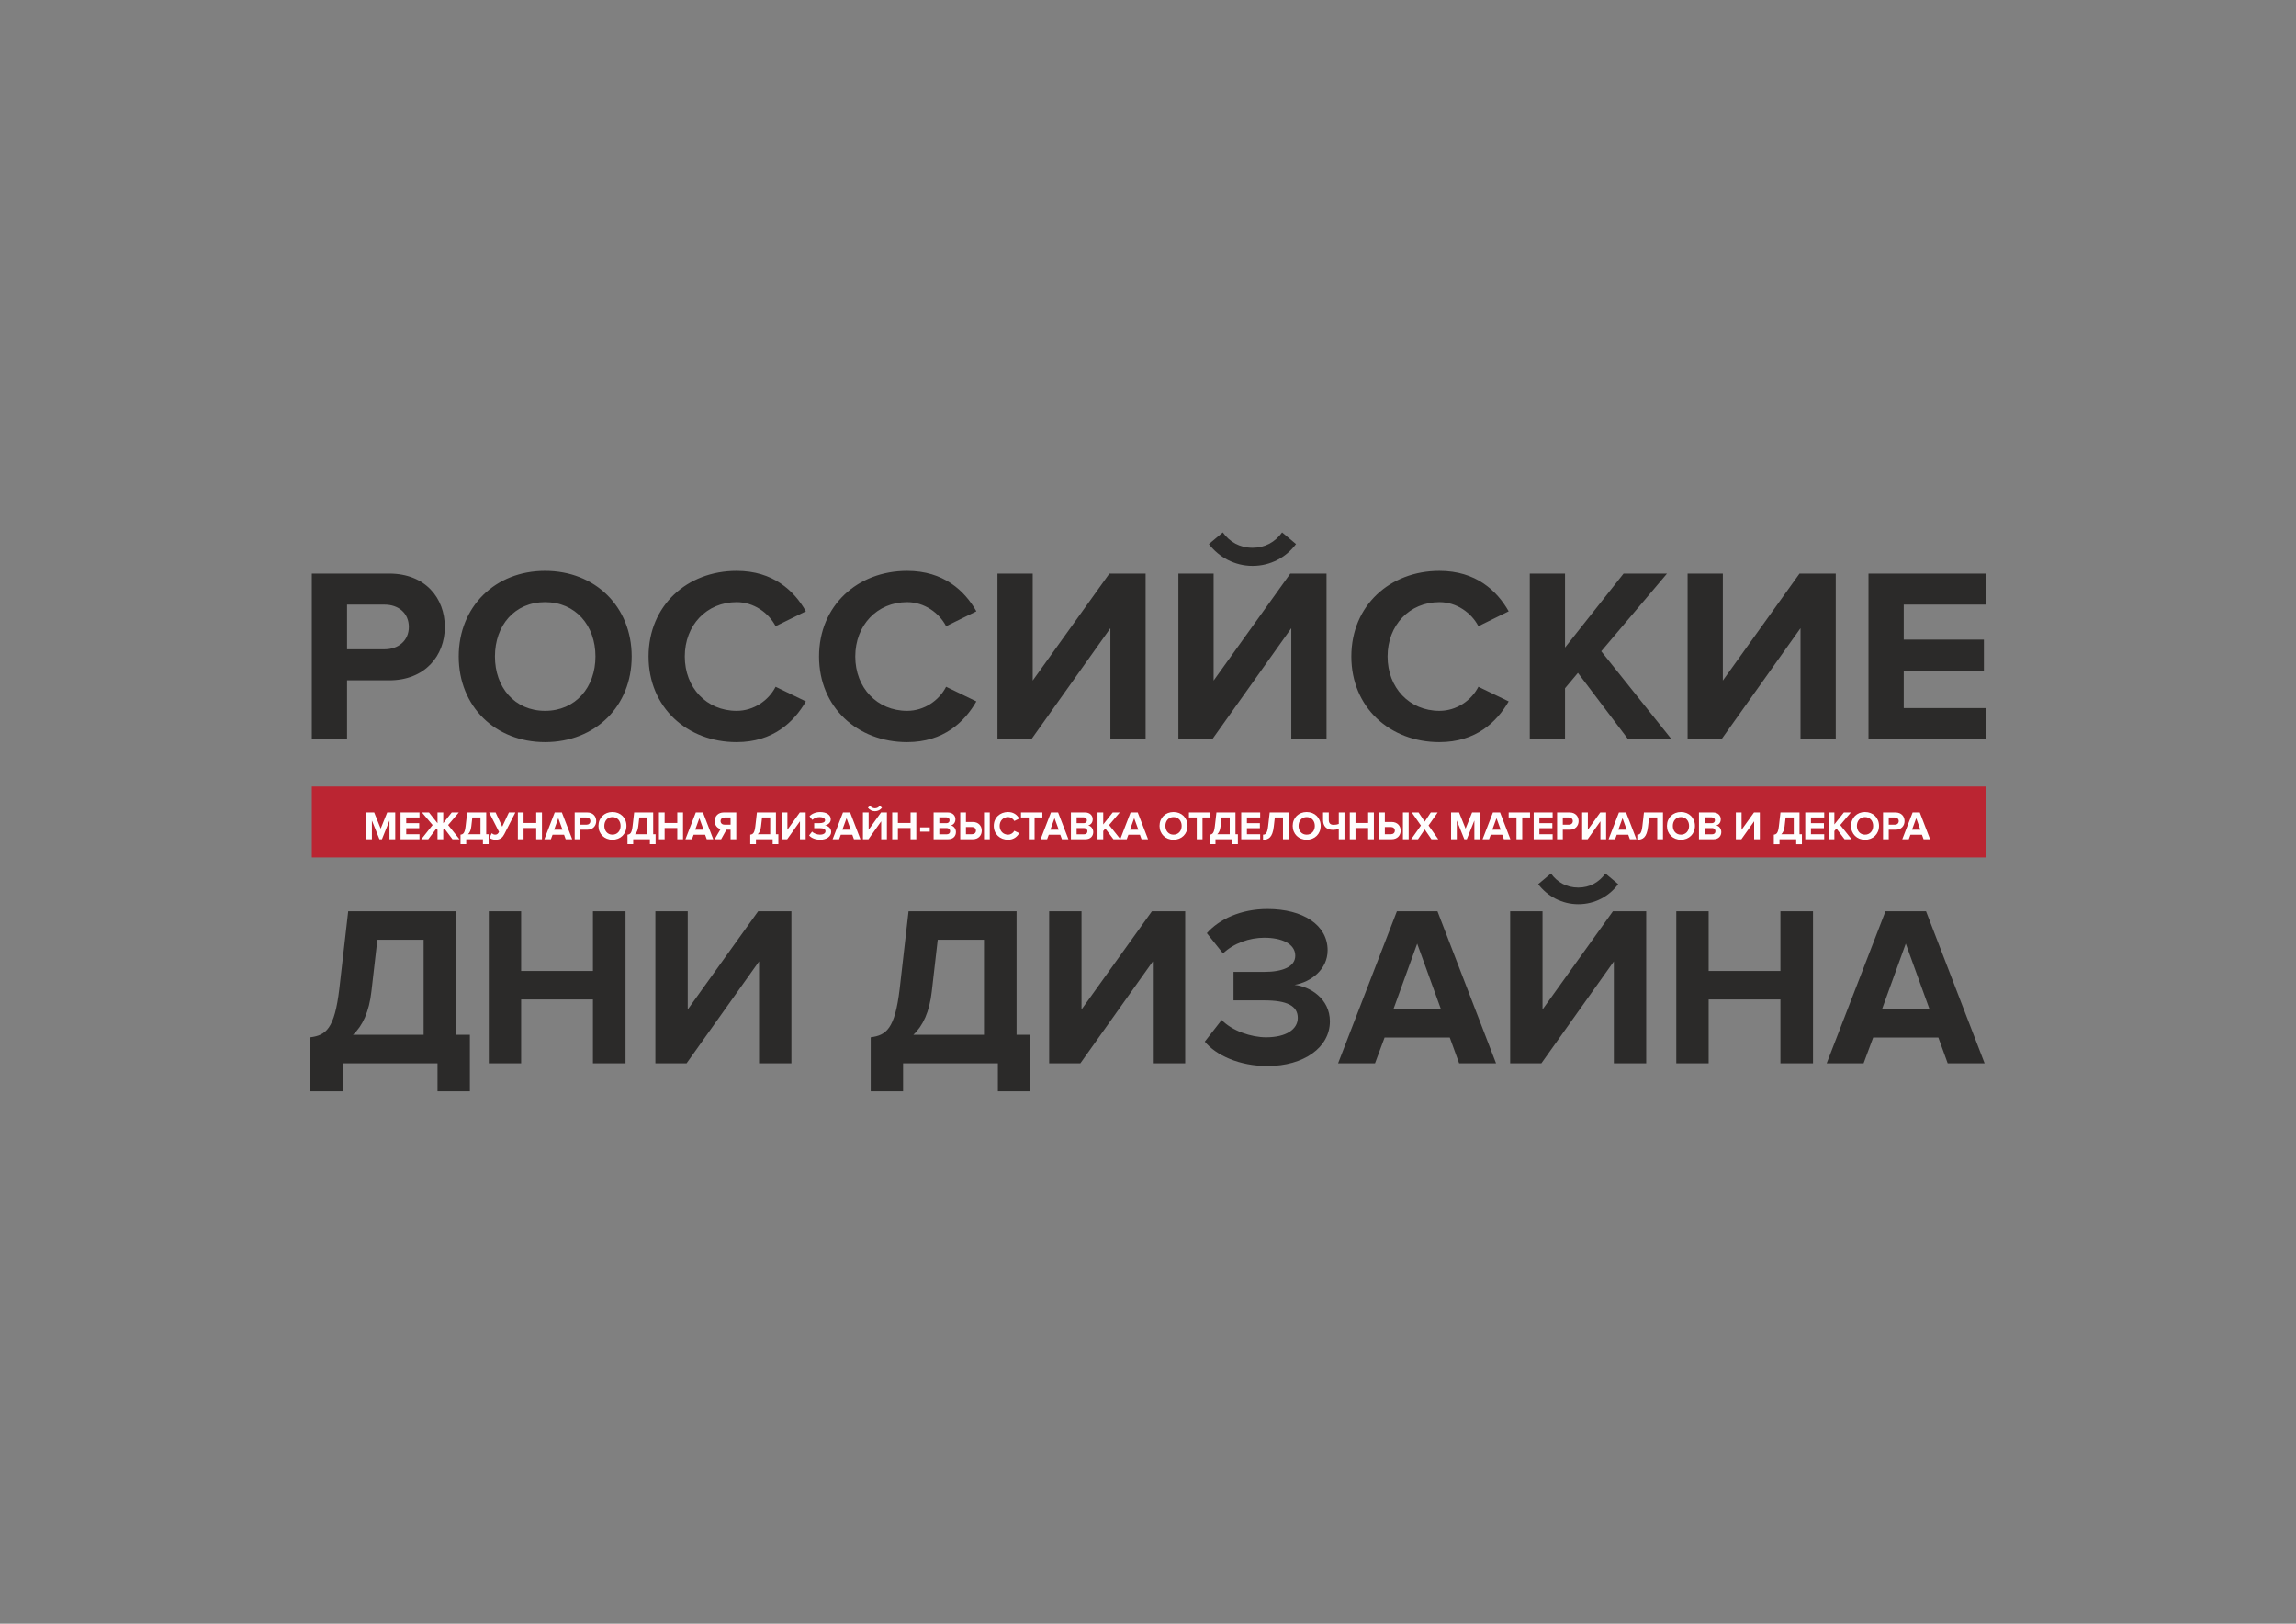
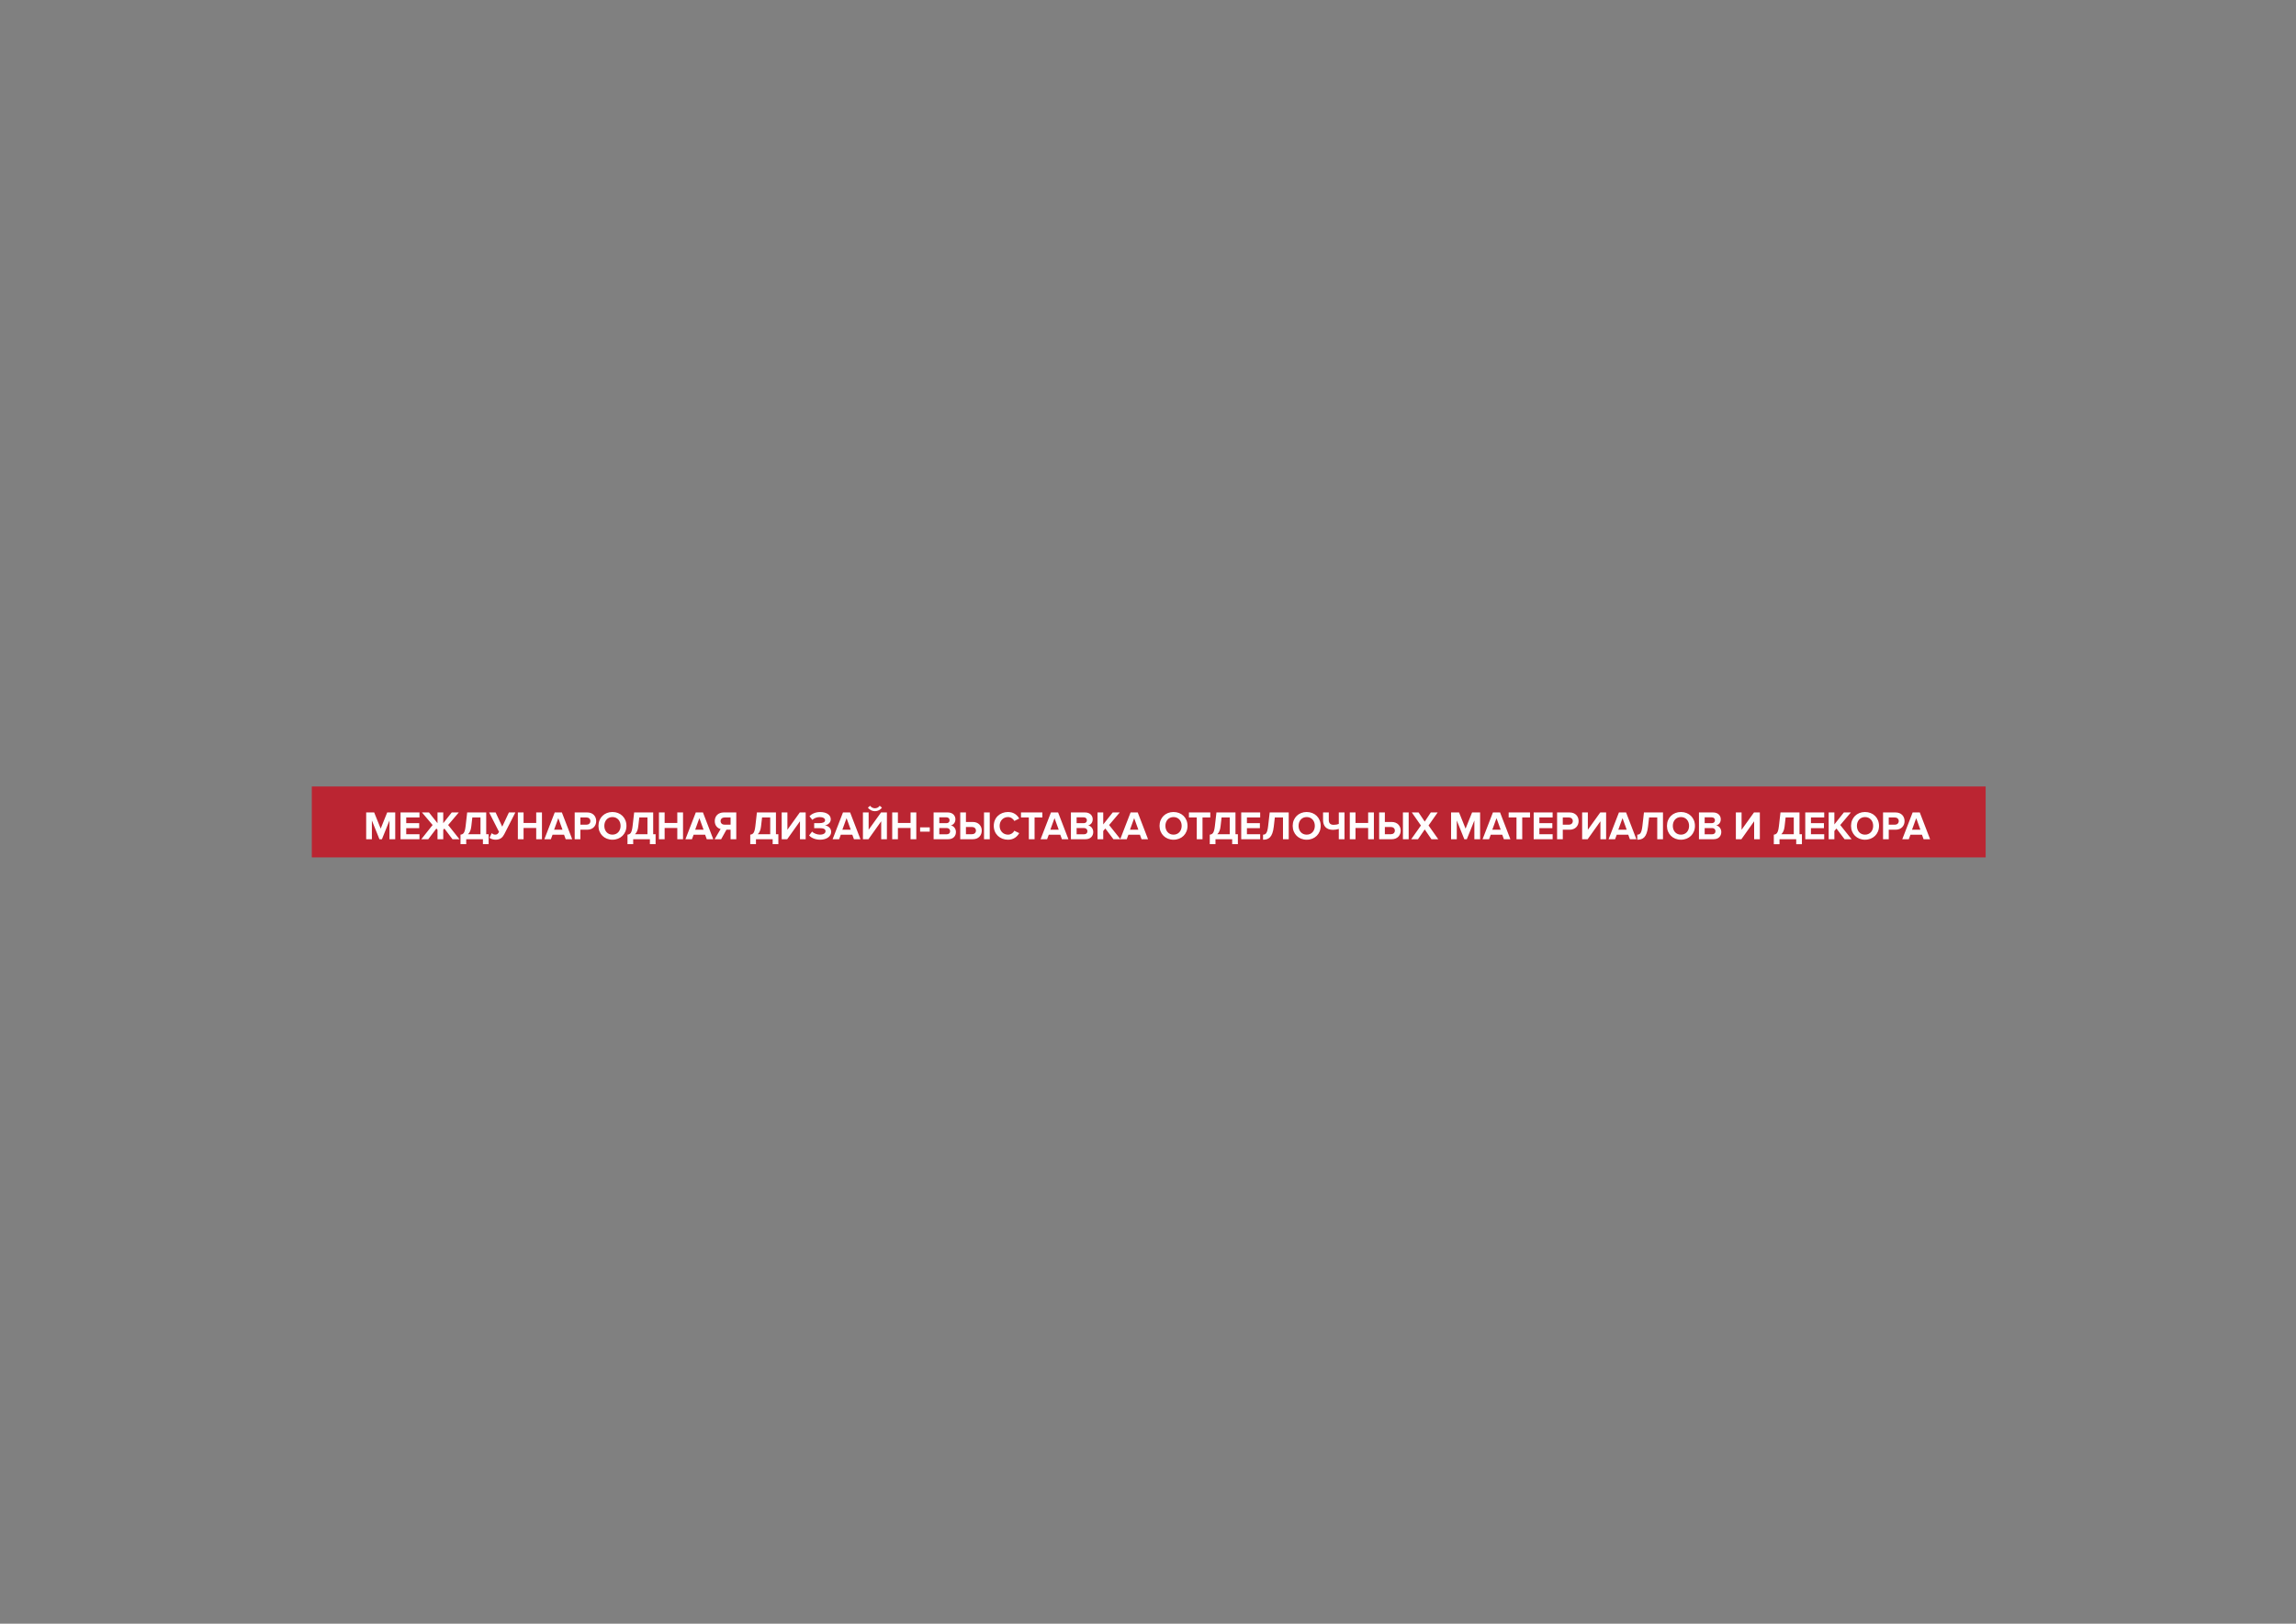
<svg xmlns="http://www.w3.org/2000/svg" xml:space="preserve" width="297mm" height="210mm" style="shape-rendering:geometricPrecision; text-rendering:geometricPrecision; image-rendering:optimizeQuality; fill-rule:evenodd; clip-rule:evenodd" viewBox="0 0 29700 21000">
  <rect x="0" y="0" width="29700" height="21000" fill="#808080" stroke="none" />
  <defs>
    <style type="text/css"> .fil1 {fill:#BB2532} .fil2 {fill:#FEFEFE;fill-rule:nonzero} .fil0 {fill:#2B2A29;fill-rule:nonzero} </style>
  </defs>
  <g id="Слой_x0020_1">
-     <path class="fil0" d="M4014.64 14114.51l418.6 0 0 -362.58 1226.27 0 0 362.58 418.58 0 0 -731.05 -176.86 0 0 -1597.7 -1397.25 0 -114.96 1005.2c-61.91,518.8 -173.92,598.39 -374.38,624.92l0 698.63zm790.01 -1294.08l76.65 -666.2 598.4 0 0 1229.23 -913.82 0c123.8,-114.96 209.29,-297.73 238.77,-563.03zm3286.78 931.5l0 -1966.17 -421.54 0 0 772.32 -928.55 0 0 -772.32 -418.58 0 0 1966.17 418.58 0 0 -825.38 928.55 0 0 825.38 421.54 0zm790.01 0l937.39 -1317.66 0 1317.66 418.57 0 0 -1966.17 -430.36 0 -910.88 1270.5 0 -1270.5 -418.57 0 0 1966.17 403.85 0zm2381.8 362.58l418.58 0 0 -362.58 1226.27 0 0 362.58 418.6 0 0 -731.05 -176.88 0 0 -1597.7 -1397.25 0 -114.96 1005.2c-61.89,518.8 -173.92,598.39 -374.36,624.92l0 698.63zm790 -1294.08l76.64 -666.2 598.4 0 0 1229.23 -913.8 0c123.8,-114.96 209.29,-297.73 238.76,-563.03zm1921.95 931.5l937.39 -1317.66 0 1317.66 418.59 0 0 -1966.17 -430.37 0 -910.87 1270.5 0 -1270.5 -418.59 0 0 1966.17 403.85 0zm2420.13 35.38c468.69,0 807.7,-238.78 807.7,-577.77 0,-294.78 -259.42,-451.01 -456.91,-471.64 215.19,-38.33 427.42,-200.45 427.42,-448.07 0,-327.2 -318.36,-533.55 -778.21,-533.55 -344.89,0 -624.92,132.65 -784.1,312.47l209.28 262.35c138.55,-132.65 341.94,-203.4 533.56,-203.4 224.02,0 400.9,76.65 400.9,232.88 0,144.44 -168.04,209.29 -400.9,209.29l-397.95 0 0 368.47 397.95 0c294.77,0 433.32,70.75 433.32,226.98 0,147.39 -150.34,250.56 -409.74,250.56 -191.62,0 -439.23,-82.53 -574.82,-224.03l-218.13 280.04c144.43,176.87 448.06,315.42 810.63,315.42zm2956.62 -35.38l-757.58 -1966.17 -524.7 0 -760.53 1966.17 477.55 0 123.8 -333.1 843.06 0 120.87 333.1 477.53 0zm-713.36 -701.57l-613.13 0 306.56 -846.01 306.57 846.01zm1299.97 701.57l937.39 -1317.66 0 1317.66 418.6 0 0 -1966.17 -430.39 0 -910.85 1270.5 0 -1270.5 -418.6 0 0 1966.17 403.85 0zm993.4 -2316.95l-165.06 -138.55c-82.55,114.96 -203.4,182.76 -350.8,182.76 -153.28,0 -274.14,-70.74 -353.73,-182.76l-165.07 138.55c120.85,159.18 309.52,259.4 518.8,259.4 212.25,0 397.96,-100.22 515.86,-259.4zm2520.35 2316.95l0 -1966.17 -421.53 0 0 772.32 -928.55 0 0 -772.32 -418.58 0 0 1966.17 418.58 0 0 -825.38 928.55 0 0 825.38 421.53 0zm2219.69 0l-757.58 -1966.17 -524.7 0 -760.54 1966.17 477.54 0 123.82 -333.1 843.05 0 120.86 333.1 477.55 0zm-713.37 -701.57l-613.13 0 306.57 -846.01 306.56 846.01z" />
-     <path class="fil0" d="M4489.2 9559.49l0 -760.79 545.72 0c462.26,0 719.06,-317.8 719.06,-690.17 0,-375.58 -253.59,-690.16 -719.06,-690.16l-1001.55 0 0 2141.12 455.83 0zm484.72 -1162.05l-484.72 0 0 -577.81 484.72 0c179.78,0 314.59,109.14 314.59,288.9 0,176.56 -134.81,288.91 -314.59,288.91zm2076.93 1200.57c648.43,0 1120.31,-462.25 1120.31,-1107.48 0,-645.22 -471.88,-1107.47 -1120.31,-1107.47 -645.23,0 -1117.11,462.25 -1117.11,1107.47 0,645.23 471.88,1107.48 1117.11,1107.48zm0 -404.47c-394.83,0 -648.44,-304.96 -648.44,-703.01 0,-401.26 253.61,-703 648.44,-703 394.84,0 651.65,301.74 651.65,703 0,398.05 -256.81,703.01 -651.65,703.01zm2478.18 404.47c471.89,0 741.54,-260.02 895.61,-526.45l-391.62 -189.4c-89.89,176.56 -282.49,311.38 -503.99,311.38 -388.42,0 -670.91,-298.54 -670.91,-703.01 0,-404.47 282.49,-703 670.91,-703 221.5,0 414.1,138.03 503.99,311.37l391.62 -192.6c-150.86,-266.44 -423.72,-523.24 -895.61,-523.24 -642.02,0 -1139.57,449.41 -1139.57,1107.47 0,658.07 497.55,1107.48 1139.57,1107.48zm2205.32 0c471.89,0 741.54,-260.02 895.61,-526.45l-391.62 -189.4c-89.89,176.56 -282.48,311.38 -503.99,311.38 -388.42,0 -670.91,-298.54 -670.91,-703.01 0,-404.47 282.49,-703 670.91,-703 221.51,0 414.1,138.03 503.99,311.37l391.62 -192.6c-150.86,-266.44 -423.72,-523.24 -895.61,-523.24 -642.01,0 -1139.57,449.41 -1139.57,1107.47 0,658.07 497.56,1107.48 1139.57,1107.48zm1608.25 -38.52l1020.82 -1434.91 0 1434.91 455.82 0 0 -2141.12 -468.67 0 -991.91 1383.54 0 -1383.54 -455.84 0 0 2141.12 439.78 0zm2340.16 0l1020.8 -1434.91 0 1434.91 455.83 0 0 -2141.12 -468.67 0 -991.91 1383.54 0 -1383.54 -455.83 0 0 2141.12 439.78 0zm1081.8 -2523.12l-179.78 -150.88c-89.87,125.2 -221.48,199.03 -382,199.03 -166.92,0 -298.53,-77.04 -385.2,-199.03l-179.77 150.88c131.62,173.34 337.07,282.48 564.97,282.48 231.13,0 433.36,-109.14 561.78,-282.48zm1855.42 2561.64c471.88,0 741.52,-260.02 895.6,-526.45l-391.63 -189.4c-89.88,176.56 -282.48,311.38 -503.97,311.38 -388.43,0 -670.91,-298.54 -670.91,-703.01 0,-404.47 282.48,-703 670.91,-703 221.49,0 414.09,138.03 503.97,311.37l391.63 -192.6c-150.87,-266.44 -423.72,-523.24 -895.6,-523.24 -642.01,0 -1139.59,449.41 -1139.59,1107.47 0,658.07 497.58,1107.48 1139.59,1107.48zm3001.43 -38.52l-908.46 -1136.37 850.66 -1004.75 -561.76 0 -757.58 956.6 0 -956.6 -455.82 0 0 2141.12 455.82 0 0 -658.07 166.94 -199.02 648.43 857.09 561.77 0zm648.43 0l1020.8 -1434.91 0 1434.91 455.84 0 0 -2141.12 -468.68 0 -991.92 1383.54 0 -1383.54 -455.82 0 0 2141.12 439.78 0zm3415.52 0l0 -401.26 -1059.32 0 0 -484.72 1036.86 0 0 -401.26 -1036.86 0 0 -452.62 1059.32 0 0 -401.26 -1515.16 0 0 2141.12 1515.16 0z" />
    <polygon class="fil1" points="25685.36,10172.02 4033.37,10172.02 4033.37,11089 25685.36,11089 " />
    <path class="fil2" d="M5112.46 10854.12l0 -346.47 -103.89 0 -84.15 209.34 -84.16 -209.34 -103.37 0 0 346.47 73.77 0 0 -242.58 97.65 242.58 32.21 0 97.65 -242.58 0 242.58 74.29 0zm313.74 0l0 -64.93 -171.41 0 0 -78.44 167.78 0 0 -64.93 -167.78 0 0 -73.24 171.41 0 0 -64.93 -245.18 0 0 346.47 245.18 0zm113.76 0l104.93 -138.69 14.55 17.66 0 121.03 74.28 0 0 -121.03 14.54 -17.66 104.93 138.69 90.39 0 -146.49 -183.89 137.66 -162.58 -91.43 0 -109.6 139.21 0 -139.21 -74.28 0 0 139.21 -110.13 -139.21 -90.9 0 137.65 162.58 -146.48 183.89 90.38 0zm417.13 63.89l73.76 0 0 -63.89 216.09 0 0 63.89 73.76 0 0 -128.82 -31.17 0 0 -281.54 -246.22 0 -20.25 177.13c-10.91,91.42 -30.65,105.45 -65.97,110.12l0 123.11zm139.21 -228.04l13.5 -117.39 105.45 0 0 216.61 -161.03 0c21.82,-20.26 36.88,-52.47 42.08,-99.22zm314.26 170.38c61.82,0 91.95,-30.64 113.24,-72.72l142.85 -279.98 -83.63 0 -86.23 183.88 -85.71 -183.88 -83.63 0 127.79 251.41c-13.51,25.45 -24.94,35.84 -50.39,35.84 -16.62,0 -32.73,-8.83 -44.67,-18.7l-28.05 59.22c15.58,14.02 46.75,24.93 78.43,24.93zm599.97 -6.23l0 -346.47 -74.28 0 0 136.09 -163.62 0 0 -136.09 -73.77 0 0 346.47 73.77 0 0 -145.45 163.62 0 0 145.45 74.28 0zm391.15 0l-133.5 -346.47 -92.46 0 -134.02 346.47 84.15 0 21.82 -58.7 148.56 0 21.3 58.7 84.15 0zm-125.71 -123.63l-108.04 0 54.02 -149.08 54.02 149.08zm231.68 123.63l0 -123.11 88.3 0c74.8,0 116.36,-51.43 116.36,-111.68 0,-60.78 -41.04,-111.68 -116.36,-111.68l-162.07 0 0 346.47 73.77 0zm78.43 -188.04l-78.43 0 0 -93.5 78.43 0c29.09,0 50.91,17.66 50.91,46.75 0,28.57 -21.82,46.75 -50.91,46.75zm336.09 194.27c104.93,0 181.29,-74.8 181.29,-179.21 0,-104.41 -76.36,-179.21 -181.29,-179.21 -104.41,0 -180.77,74.8 -180.77,179.21 0,104.41 76.36,179.21 180.77,179.21zm0 -65.45c-63.89,0 -104.93,-49.35 -104.93,-113.76 0,-64.93 41.04,-113.76 104.93,-113.76 63.89,0 105.45,48.83 105.45,113.76 0,64.41 -41.56,113.76 -105.45,113.76zm194.8 123.11l73.76 0 0 -63.89 216.09 0 0 63.89 73.76 0 0 -128.82 -31.17 0 0 -281.54 -246.22 0 -20.25 177.13c-10.91,91.42 -30.65,105.45 -65.97,110.12l0 123.11zm139.21 -228.04l13.5 -117.39 105.45 0 0 216.61 -161.03 0c21.82,-20.26 36.88,-52.47 42.08,-99.22zm579.18 164.15l0 -346.47 -74.28 0 0 136.09 -163.62 0 0 -136.09 -73.77 0 0 346.47 73.77 0 0 -145.45 163.62 0 0 145.45 74.28 0zm391.15 0l-133.5 -346.47 -92.46 0 -134.02 346.47 84.15 0 21.82 -58.7 148.56 0 21.3 58.7 84.15 0zm-125.71 -123.63l-108.04 0 54.02 -149.08 54.02 149.08zm227.52 123.63l68.57 -123.11 53.5 0 0 123.11 73.76 0 0 -346.47 -162.07 0c-72.2,0 -116.35,47.27 -116.35,111.68 0,61.29 38.44,94.02 75.84,102.85l-77.92 131.94 84.67 0zm44.67 -188.04c-29.61,0 -51.94,-17.66 -51.94,-46.75 0,-29.09 22.33,-46.75 51.94,-46.75l77.4 0 0 93.5 -77.4 0zm331.94 251.93l73.76 0 0 -63.89 216.09 0 0 63.89 73.76 0 0 -128.82 -31.17 0 0 -281.54 -246.22 0 -20.25 177.13c-10.91,91.42 -30.65,105.45 -65.97,110.12l0 123.11zm139.21 -228.04l13.5 -117.39 105.45 0 0 216.61 -161.03 0c21.82,-20.26 36.88,-52.47 42.08,-99.22zm338.68 164.15l165.18 -232.19 0 232.19 73.77 0 0 -346.47 -75.84 0 -160.51 223.88 0 -223.88 -73.77 0 0 346.47 71.17 0zm426.47 6.23c82.59,0 142.33,-42.07 142.33,-101.81 0,-51.94 -45.71,-79.47 -80.52,-83.11 37.92,-6.75 75.32,-35.32 75.32,-78.96 0,-57.66 -56.1,-94.02 -137.13,-94.02 -60.78,0 -110.13,23.38 -138.18,55.06l36.89 46.24c24.41,-23.38 60.25,-35.85 94.02,-35.85 39.47,0 70.64,13.51 70.64,41.04 0,25.45 -29.61,36.88 -70.64,36.88l-70.13 0 0 64.93 70.13 0c51.94,0 76.35,12.47 76.35,40 0,25.97 -26.49,44.15 -72.2,44.15 -33.76,0 -77.4,-14.54 -101.29,-39.48l-38.44 49.35c25.45,31.17 78.96,55.58 142.85,55.58zm521 -6.23l-133.5 -346.47 -92.46 0 -134.02 346.47 84.15 0 21.82 -58.7 148.56 0 21.3 58.7 84.15 0zm-125.71 -123.63l-108.04 0 54.02 -149.08 54.02 149.08zm229.08 123.63l165.18 -232.19 0 232.19 73.77 0 0 -346.47 -75.84 0 -160.51 223.88 0 -223.88 -73.77 0 0 346.47 71.17 0zm175.05 -408.29l-29.09 -24.41c-14.54,20.26 -35.84,32.2 -61.81,32.2 -27.01,0 -48.31,-12.46 -62.33,-32.2l-29.09 24.41c21.29,28.05 54.54,45.71 91.42,45.71 37.4,0 70.13,-17.66 90.9,-45.71zm444.13 408.29l0 -346.47 -74.28 0 0 136.09 -163.62 0 0 -136.09 -73.77 0 0 346.47 73.77 0 0 -145.45 163.62 0 0 145.45 74.28 0zm174.02 -97.66l0 -56.1 -124.67 0 0 56.1 124.67 0zm237.91 97.66c65.97,0 100.78,-41.56 100.78,-93.5 0,-43.63 -29.61,-79.48 -66.49,-85.19 32.72,-6.75 59.74,-35.84 59.74,-79.48 0,-46.23 -33.77,-88.3 -99.74,-88.3l-182.33 0 0 346.47 188.04 0zm-21.81 -207.78l-92.46 0 0 -75.32 92.46 0c24.93,0 40.51,16.1 40.51,37.92 0,21.82 -15.58,37.4 -40.51,37.4zm2.59 143.89l-95.05 0 0 -80.52 95.05 0c29.09,0 44.68,18.7 44.68,40.52 0,24.93 -16.62,40 -44.68,40zm175.58 -282.58l0 346.47 162.07 0c75.32,0 116.36,-50.91 116.36,-111.68 0,-60.26 -41.56,-111.68 -116.36,-111.68l-88.3 0 0 -123.11 -73.77 0zm152.2 188.04c29.09,0 50.91,18.18 50.91,46.75 0,29.09 -21.82,46.75 -50.91,46.75l-78.43 0 0 -93.5 78.43 0zm229.6 158.43l0 -346.47 -74.28 0 0 346.47 74.28 0zm236.35 6.23c76.36,0 119.99,-42.07 144.92,-85.19l-63.37 -30.64c-14.54,28.57 -45.71,50.38 -81.55,50.38 -62.86,0 -108.57,-48.31 -108.57,-113.76 0,-65.45 45.71,-113.76 108.57,-113.76 35.84,0 67.01,22.34 81.55,50.39l63.37 -31.17c-24.41,-43.11 -68.56,-84.67 -144.92,-84.67 -103.89,0 -184.41,72.73 -184.41,179.21 0,106.49 80.52,179.21 184.41,179.21zm343.35 -6.23l0 -281.54 100.77 0 0 -64.93 -276.34 0 0 64.93 101.29 0 0 281.54 74.28 0zm437.9 0l-133.5 -346.47 -92.46 0 -134.02 346.47 84.15 0 21.82 -58.7 148.56 0 21.3 58.7 84.15 0zm-125.71 -123.63l-108.04 0 54.02 -149.08 54.02 149.08zm345.95 123.63c65.97,0 100.78,-41.56 100.78,-93.5 0,-43.63 -29.61,-79.48 -66.49,-85.19 32.72,-6.75 59.74,-35.84 59.74,-79.48 0,-46.23 -33.77,-88.3 -99.74,-88.3l-182.33 0 0 346.47 188.04 0zm-21.81 -207.78l-92.46 0 0 -75.32 92.46 0c24.93,0 40.51,16.1 40.51,37.92 0,21.82 -15.58,37.4 -40.51,37.4zm2.59 143.89l-95.05 0 0 -80.52 95.05 0c29.09,0 44.68,18.7 44.68,40.52 0,24.93 -16.62,40 -44.68,40zm472.19 63.89l-147 -183.89 137.65 -162.58 -90.9 0 -122.59 154.79 0 -154.79 -73.77 0 0 346.47 73.77 0 0 -106.49 27.01 -32.2 104.93 138.69 90.9 0zm356.86 0l-133.5 -346.47 -92.46 0 -134.02 346.47 84.15 0 21.82 -58.7 148.56 0 21.3 58.7 84.15 0zm-125.71 -123.63l-108.04 0 54.02 -149.08 54.02 149.08zm455.04 129.86c104.93,0 181.29,-74.8 181.29,-179.21 0,-104.41 -76.36,-179.21 -181.29,-179.21 -104.41,0 -180.77,74.8 -180.77,179.21 0,104.41 76.36,179.21 180.77,179.21zm0 -65.45c-63.89,0 -104.93,-49.35 -104.93,-113.76 0,-64.93 41.04,-113.76 104.93,-113.76 63.89,0 105.45,48.83 105.45,113.76 0,64.41 -41.56,113.76 -105.45,113.76zm375.04 59.22l0 -281.54 100.77 0 0 -64.93 -276.34 0 0 64.93 101.29 0 0 281.54 74.28 0zm94.03 63.89l73.76 0 0 -63.89 216.09 0 0 63.89 73.76 0 0 -128.82 -31.17 0 0 -281.54 -246.22 0 -20.25 177.13c-10.91,91.42 -30.65,105.45 -65.97,110.12l0 123.11zm139.21 -228.04l13.5 -117.39 105.45 0 0 216.61 -161.03 0c21.82,-20.26 36.88,-52.47 42.08,-99.22zm512.69 164.15l0 -64.93 -171.41 0 0 -78.44 167.78 0 0 -64.93 -167.78 0 0 -73.24 171.41 0 0 -64.93 -245.18 0 0 346.47 245.18 0zm36.89 6.23c70.64,0 122.59,-26.49 139.21,-170.38l13.5 -117.39 105.45 0 0 281.54 74.28 0 0 -346.47 -246.22 0 -20.25 177.13c-10.91,91.42 -31.17,110.12 -65.97,110.12l0 65.45zm564.64 0c104.93,0 181.29,-74.8 181.29,-179.21 0,-104.41 -76.36,-179.21 -181.29,-179.21 -104.41,0 -180.77,74.8 -180.77,179.21 0,104.41 76.36,179.21 180.77,179.21zm0 -65.45c-63.89,0 -104.93,-49.35 -104.93,-113.76 0,-64.93 41.04,-113.76 104.93,-113.76 63.89,0 105.45,48.83 105.45,113.76 0,64.41 -41.56,113.76 -105.45,113.76zm286.21 -287.25l-74.28 0 0 97.13c0,76.88 40.52,127.79 128.83,127.79 26.49,0 52.46,-4.68 74.8,-11.43l0 132.98 73.76 0 0 -346.47 -73.76 0 0 148.56c-18.18,7.27 -41.04,11.43 -65.97,11.43 -40,0 -63.38,-17.66 -63.38,-62.86l0 -97.13zm583.34 346.47l0 -346.47 -74.28 0 0 136.09 -163.62 0 0 -136.09 -73.77 0 0 346.47 73.77 0 0 -145.45 163.62 0 0 145.45 74.28 0zm68.05 -346.47l0 346.47 162.07 0c75.32,0 116.36,-50.91 116.36,-111.68 0,-60.26 -41.56,-111.68 -116.36,-111.68l-88.3 0 0 -123.11 -73.77 0zm152.2 188.04c29.09,0 50.91,18.18 50.91,46.75 0,29.09 -21.82,46.75 -50.91,46.75l-78.43 0 0 -93.5 78.43 0zm229.6 158.43l0 -346.47 -74.28 0 0 346.47 74.28 0zm382.83 0l-125.71 -178.17 117.92 -168.3 -88.83 0 -78.43 118.43 -79.48 -118.43 -87.79 0 117.92 168.82 -125.71 177.65 87.79 0 87.27 -126.75 86.74 126.75 88.31 0zm541.27 0l0 -346.47 -103.89 0 -84.15 209.34 -84.16 -209.34 -103.37 0 0 346.47 73.77 0 0 -242.58 97.65 242.58 32.21 0 97.65 -242.58 0 242.58 74.29 0zm391.66 0l-133.5 -346.47 -92.46 0 -134.02 346.47 84.15 0 21.82 -58.7 148.56 0 21.3 58.7 84.15 0zm-125.71 -123.63l-108.04 0 54.02 -149.08 54.02 149.08zm278.95 123.63l0 -281.54 100.77 0 0 -64.93 -276.34 0 0 64.93 101.29 0 0 281.54 74.28 0zm393.22 0l0 -64.93 -171.41 0 0 -78.44 167.78 0 0 -64.93 -167.78 0 0 -73.24 171.41 0 0 -64.93 -245.18 0 0 346.47 245.18 0zm131.43 0l0 -123.11 88.3 0c74.8,0 116.36,-51.43 116.36,-111.68 0,-60.78 -41.04,-111.68 -116.36,-111.68l-162.07 0 0 346.47 73.77 0zm78.43 -188.04l-78.43 0 0 -93.5 78.43 0c29.09,0 50.91,17.66 50.91,46.75 0,28.57 -21.82,46.75 -50.91,46.75zm243.11 188.04l165.18 -232.19 0 232.19 73.77 0 0 -346.47 -75.84 0 -160.51 223.88 0 -223.88 -73.77 0 0 346.47 71.17 0zm630.61 0l-133.5 -346.47 -92.46 0 -134.02 346.47 84.15 0 21.82 -58.7 148.56 0 21.3 58.7 84.15 0zm-125.71 -123.63l-108.04 0 54.02 -149.08 54.02 149.08zm137.14 129.86c70.64,0 122.59,-26.49 139.21,-170.38l13.5 -117.39 105.45 0 0 281.54 74.28 0 0 -346.47 -246.22 0 -20.25 177.13c-10.91,91.42 -31.17,110.12 -65.97,110.12l0 65.45zm564.64 0c104.93,0 181.29,-74.8 181.29,-179.21 0,-104.41 -76.36,-179.21 -181.29,-179.21 -104.41,0 -180.77,74.8 -180.77,179.21 0,104.41 76.36,179.21 180.77,179.21zm0 -65.45c-63.89,0 -104.93,-49.35 -104.93,-113.76 0,-64.93 41.04,-113.76 104.93,-113.76 63.89,0 105.45,48.83 105.45,113.76 0,64.41 -41.56,113.76 -105.45,113.76zm421.27 59.22c65.97,0 100.78,-41.56 100.78,-93.5 0,-43.63 -29.61,-79.48 -66.49,-85.19 32.72,-6.75 59.74,-35.84 59.74,-79.48 0,-46.23 -33.77,-88.3 -99.74,-88.3l-182.33 0 0 346.47 188.04 0zm-21.81 -207.78l-92.46 0 0 -75.32 92.46 0c24.93,0 40.51,16.1 40.51,37.92 0,21.82 -15.58,37.4 -40.51,37.4zm2.59 143.89l-95.05 0 0 -80.52 95.05 0c29.09,0 44.68,18.7 44.68,40.52 0,24.93 -16.62,40 -44.68,40zm379.73 63.89l165.18 -232.19 0 232.19 73.77 0 0 -346.47 -75.84 0 -160.51 223.88 0 -223.88 -73.77 0 0 346.47 71.17 0zm419.72 63.89l73.76 0 0 -63.89 216.09 0 0 63.89 73.76 0 0 -128.82 -31.17 0 0 -281.54 -246.22 0 -20.25 177.13c-10.91,91.42 -30.65,105.45 -65.97,110.12l0 123.11zm139.21 -228.04l13.5 -117.39 105.45 0 0 216.61 -161.03 0c21.82,-20.26 36.88,-52.47 42.08,-99.22zm512.69 164.15l0 -64.93 -171.41 0 0 -78.44 167.78 0 0 -64.93 -167.78 0 0 -73.24 171.41 0 0 -64.93 -245.18 0 0 346.47 245.18 0zm354.27 0l-147 -183.89 137.65 -162.58 -90.9 0 -122.59 154.79 0 -154.79 -73.77 0 0 346.47 73.77 0 0 -106.49 27.01 -32.2 104.93 138.69 90.9 0zm173.5 6.23c104.93,0 181.29,-74.8 181.29,-179.21 0,-104.41 -76.36,-179.21 -181.29,-179.21 -104.41,0 -180.77,74.8 -180.77,179.21 0,104.41 76.36,179.21 180.77,179.21zm0 -65.45c-63.89,0 -104.93,-49.35 -104.93,-113.76 0,-64.93 41.04,-113.76 104.93,-113.76 63.89,0 105.45,48.83 105.45,113.76 0,64.41 -41.56,113.76 -105.45,113.76zm307 59.22l0 -123.11 88.3 0c74.8,0 116.36,-51.43 116.36,-111.68 0,-60.78 -41.04,-111.68 -116.36,-111.68l-162.07 0 0 346.47 73.77 0zm78.43 -188.04l-78.43 0 0 -93.5 78.43 0c29.09,0 50.91,17.66 50.91,46.75 0,28.57 -21.82,46.75 -50.91,46.75zm456.6 188.04l-133.5 -346.47 -92.46 0 -134.02 346.47 84.15 0 21.82 -58.7 148.56 0 21.3 58.7 84.15 0zm-125.71 -123.63l-108.04 0 54.02 -149.08 54.02 149.08z" />
  </g>
</svg>